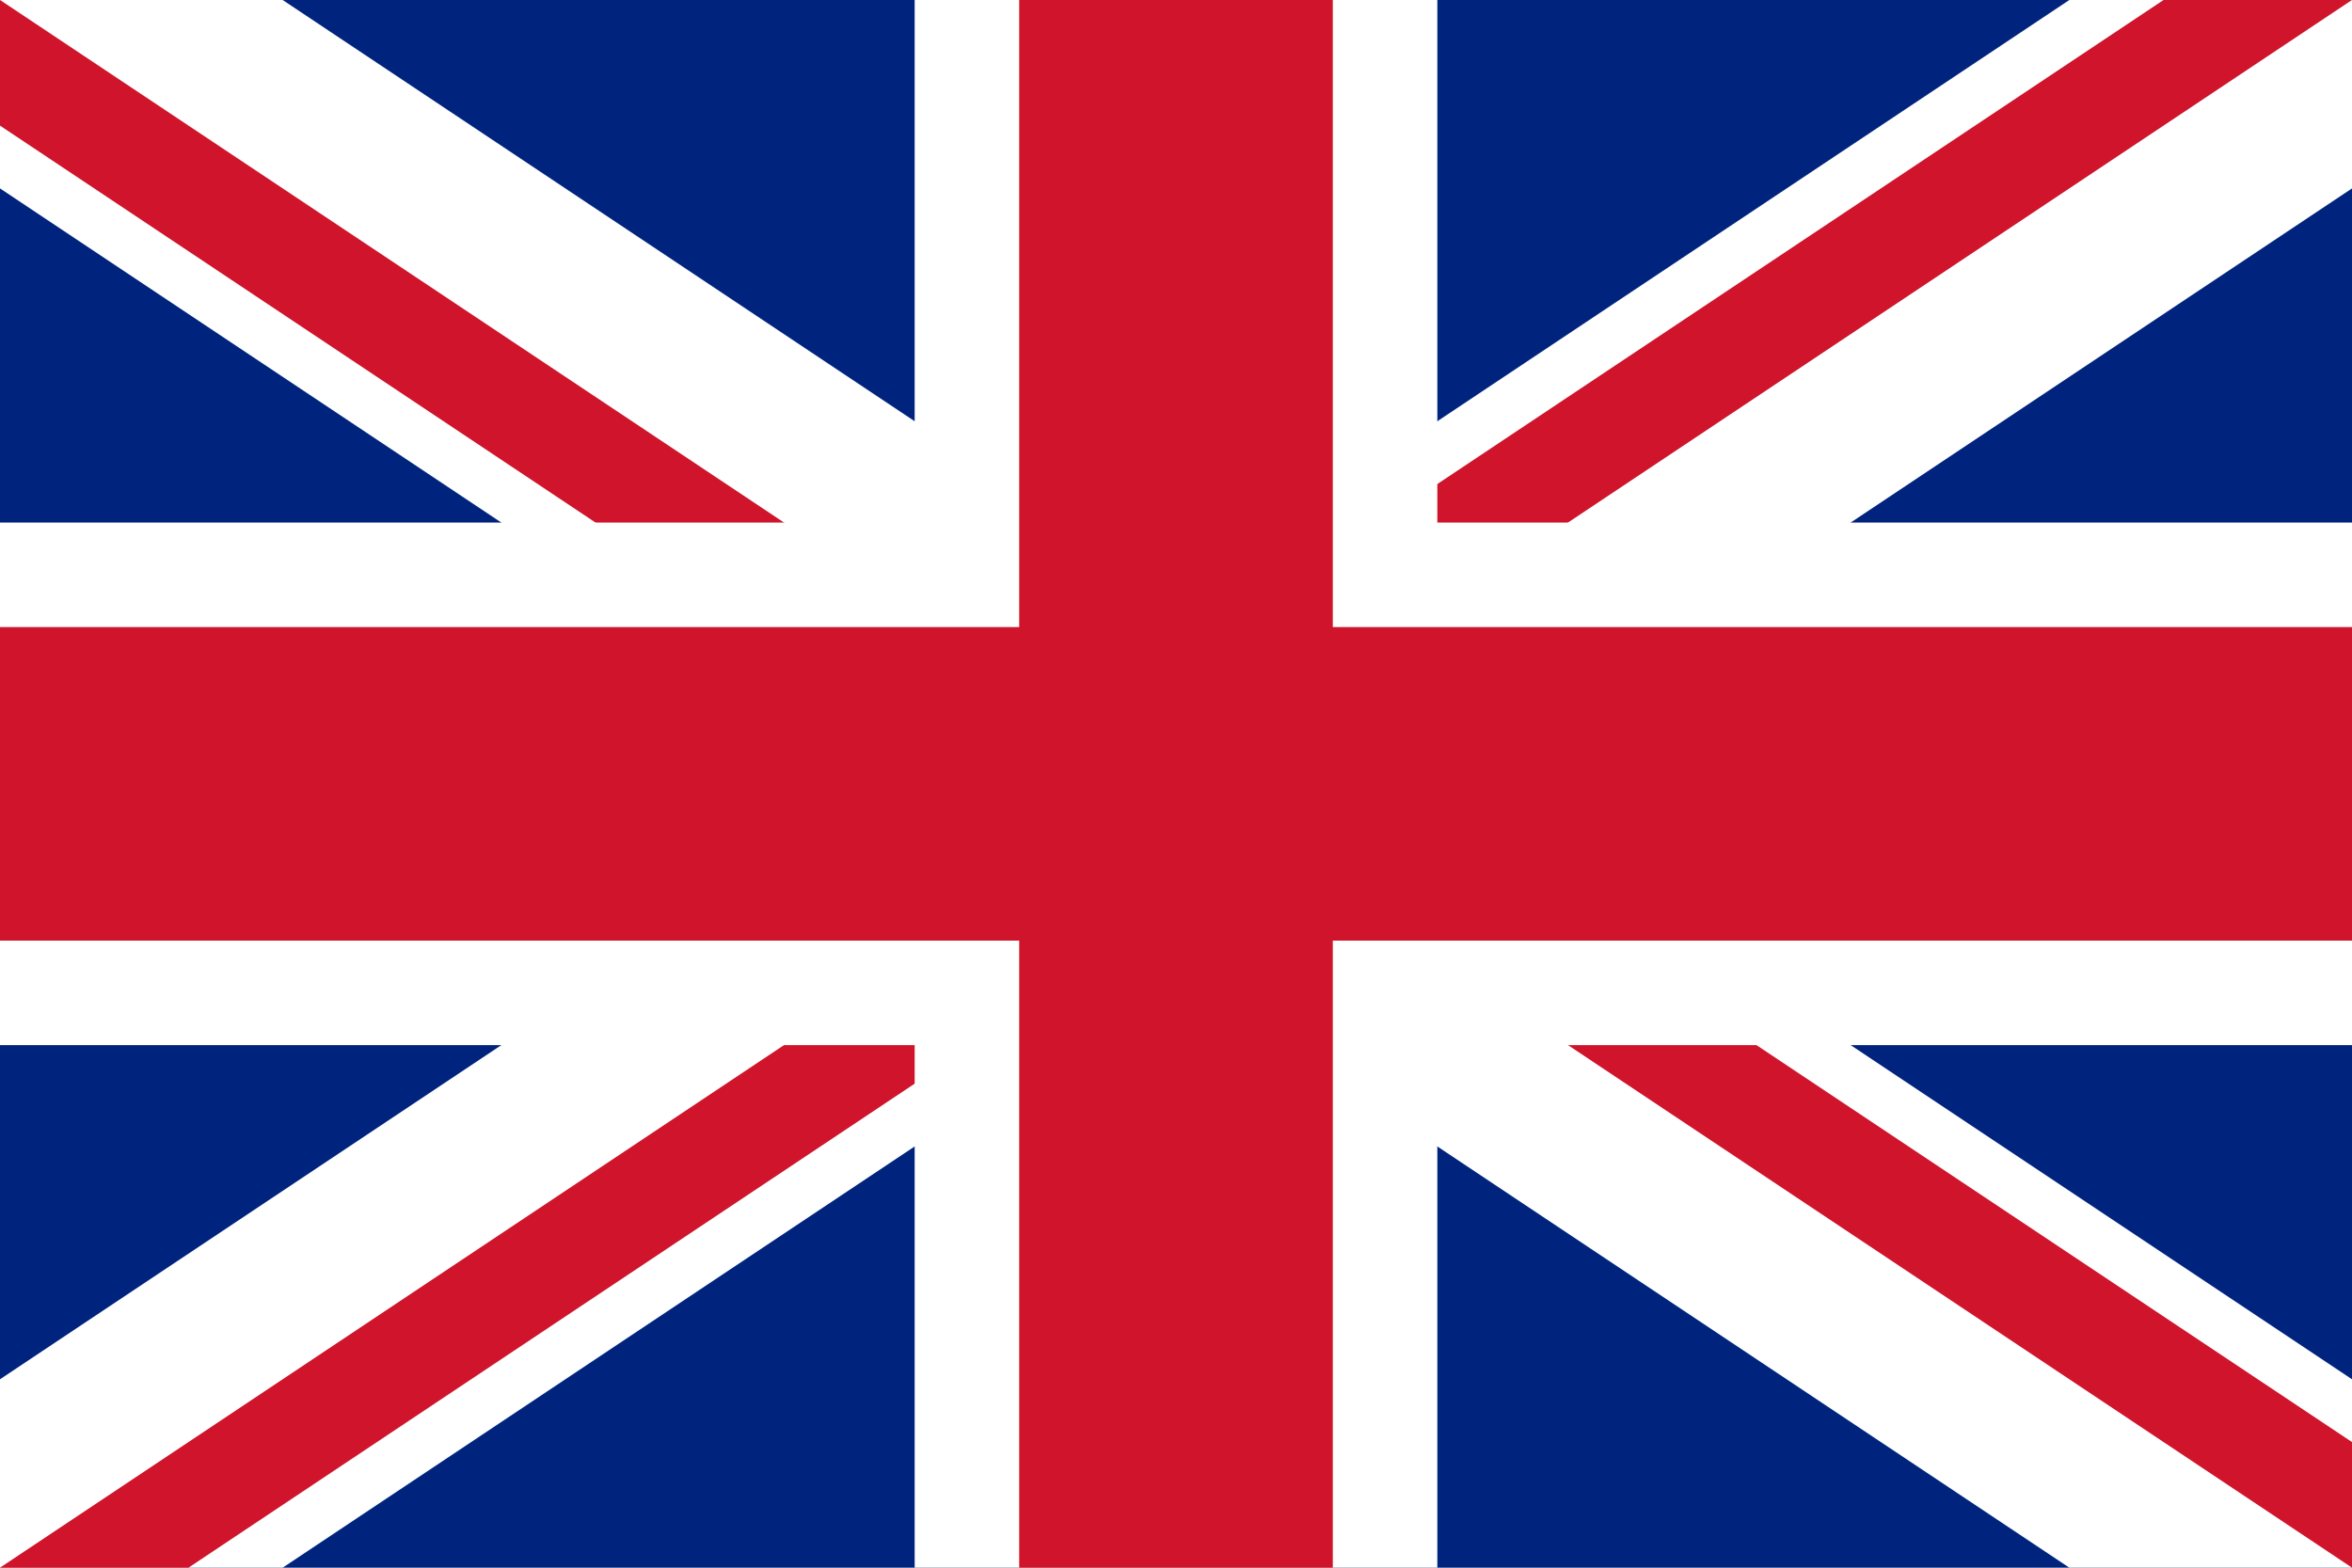
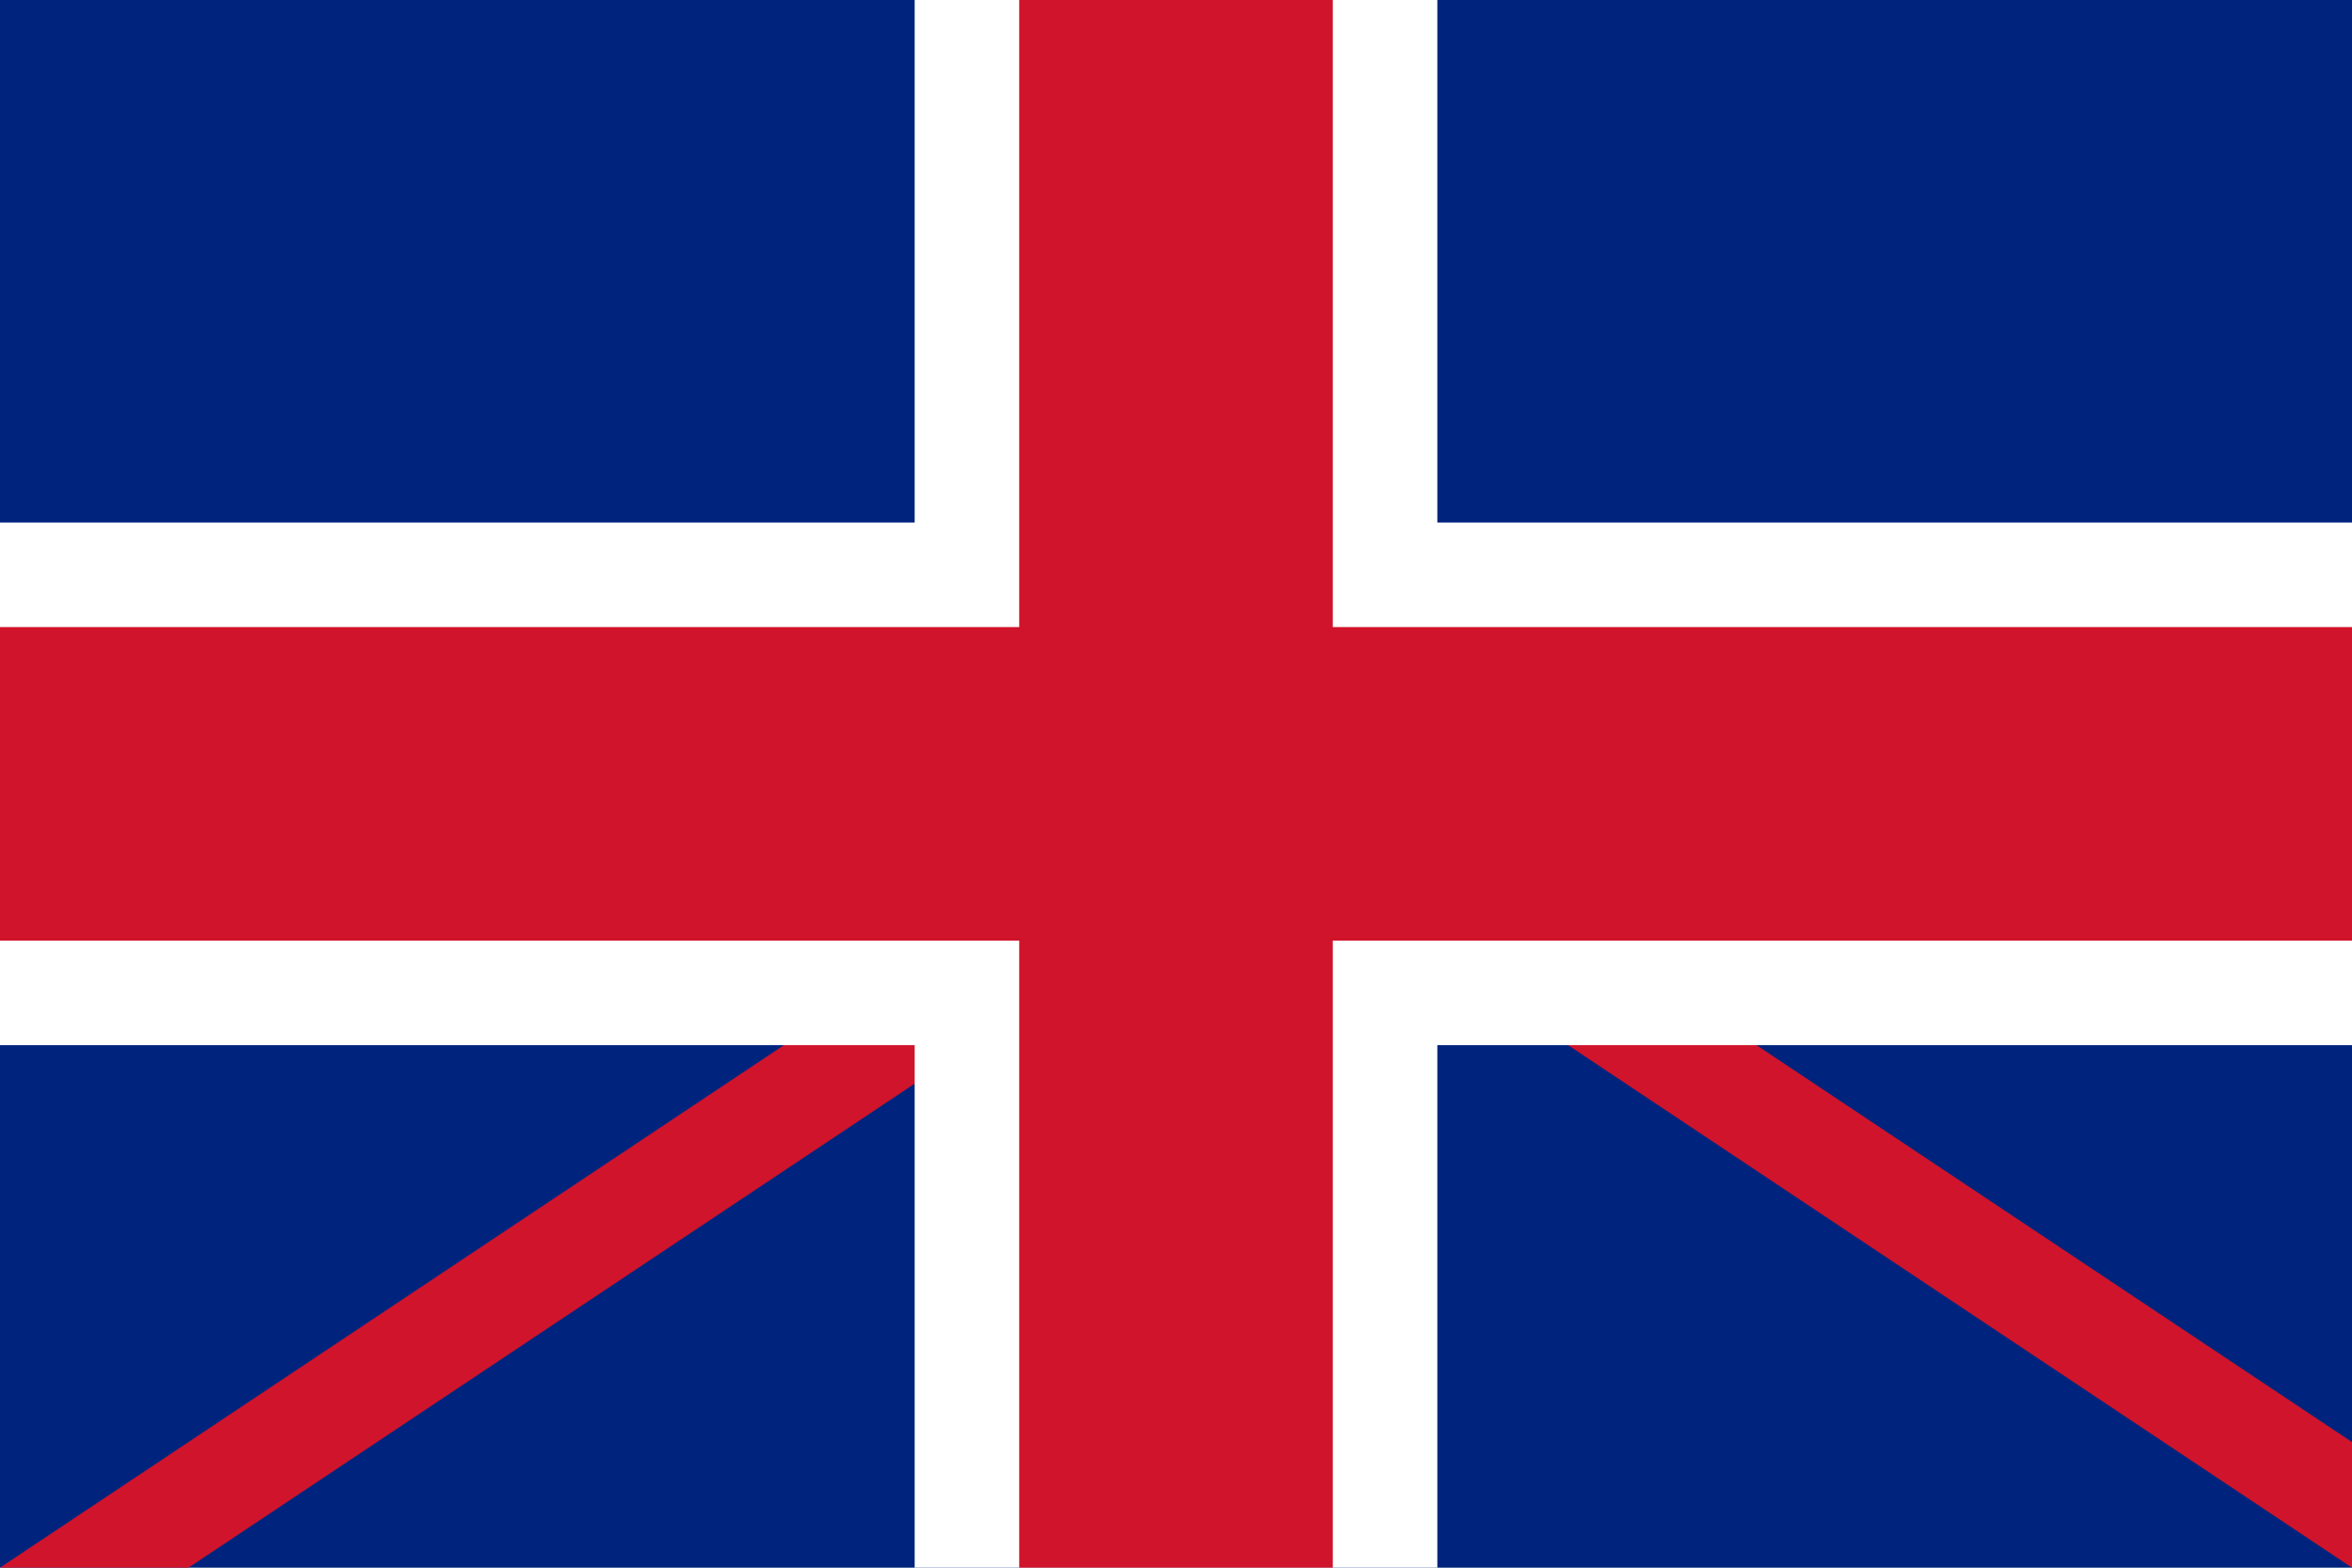
<svg xmlns="http://www.w3.org/2000/svg" version="1.1" width="540" height="360" viewBox="0 0 540 360">
  <style>
.blue{fill:rgb(0,36,125);}
.red{fill:rgb(207,20,43);}
.white{fill:rgb(255,255,255);}
</style>
  <defs>
    <clipPath id="clip0">
      <path d="M 0 0 L 0 28.844 L 226.733 180 L 226.733 180 L 0 331.156 L 0 360 L 43.267 360 L 270 208.844 L 270 208.844 L 496.733 360 L 540 360 L 540 331.156 L 313.267 180 L 313.267 180 L 540 28.844 L 540 0 L 496.733 0 L 270 151.156 L 270 151.156 L 43.267 0 Z" />
    </clipPath>
  </defs>
  <g>
    <rect x="0" y="0" width="540" height="360" class="blue" />
-     <path d="M 0 0 L 0 43.267 L 0 43.267 L 205.1 180 L 205.1 180 L 0 316.733 L 0 316.733 L 0 360 L 64.9 360 L 270 223.267 L 270 223.267 L 475.1 360 L 540 360 L 540 316.733 L 334.9 180 L 334.9 180 L 540 43.267 L 540 0 L 475.1 0 L 270 136.733 L 270 136.733 L 270 136.733 L 270 136.733 L 64.9 0 Z" class="white" />
    <g clip-path="url(#clip0)">
-       <path d="M 0 0 L 270 180 L 0 180 Z" class="red" />
-       <path d="M 540 0 L 270 180 L 270 0 Z" class="red" />
      <path d="M 0 360 L 270 180 L 270 360 Z" class="red" />
      <path d="M 540 360 L 270 180 L 540 180 Z" class="red" />
    </g>
    <g>
      <rect x="0" y="120" width="540" height="120" class="white" />
      <rect x="210" y="0" width="120" height="360" class="white" />
    </g>
    <g>
      <rect x="0" y="144" width="540" height="72" class="red" />
      <rect x="234" y="0" width="72" height="360" class="red" />
    </g>
  </g>
</svg>